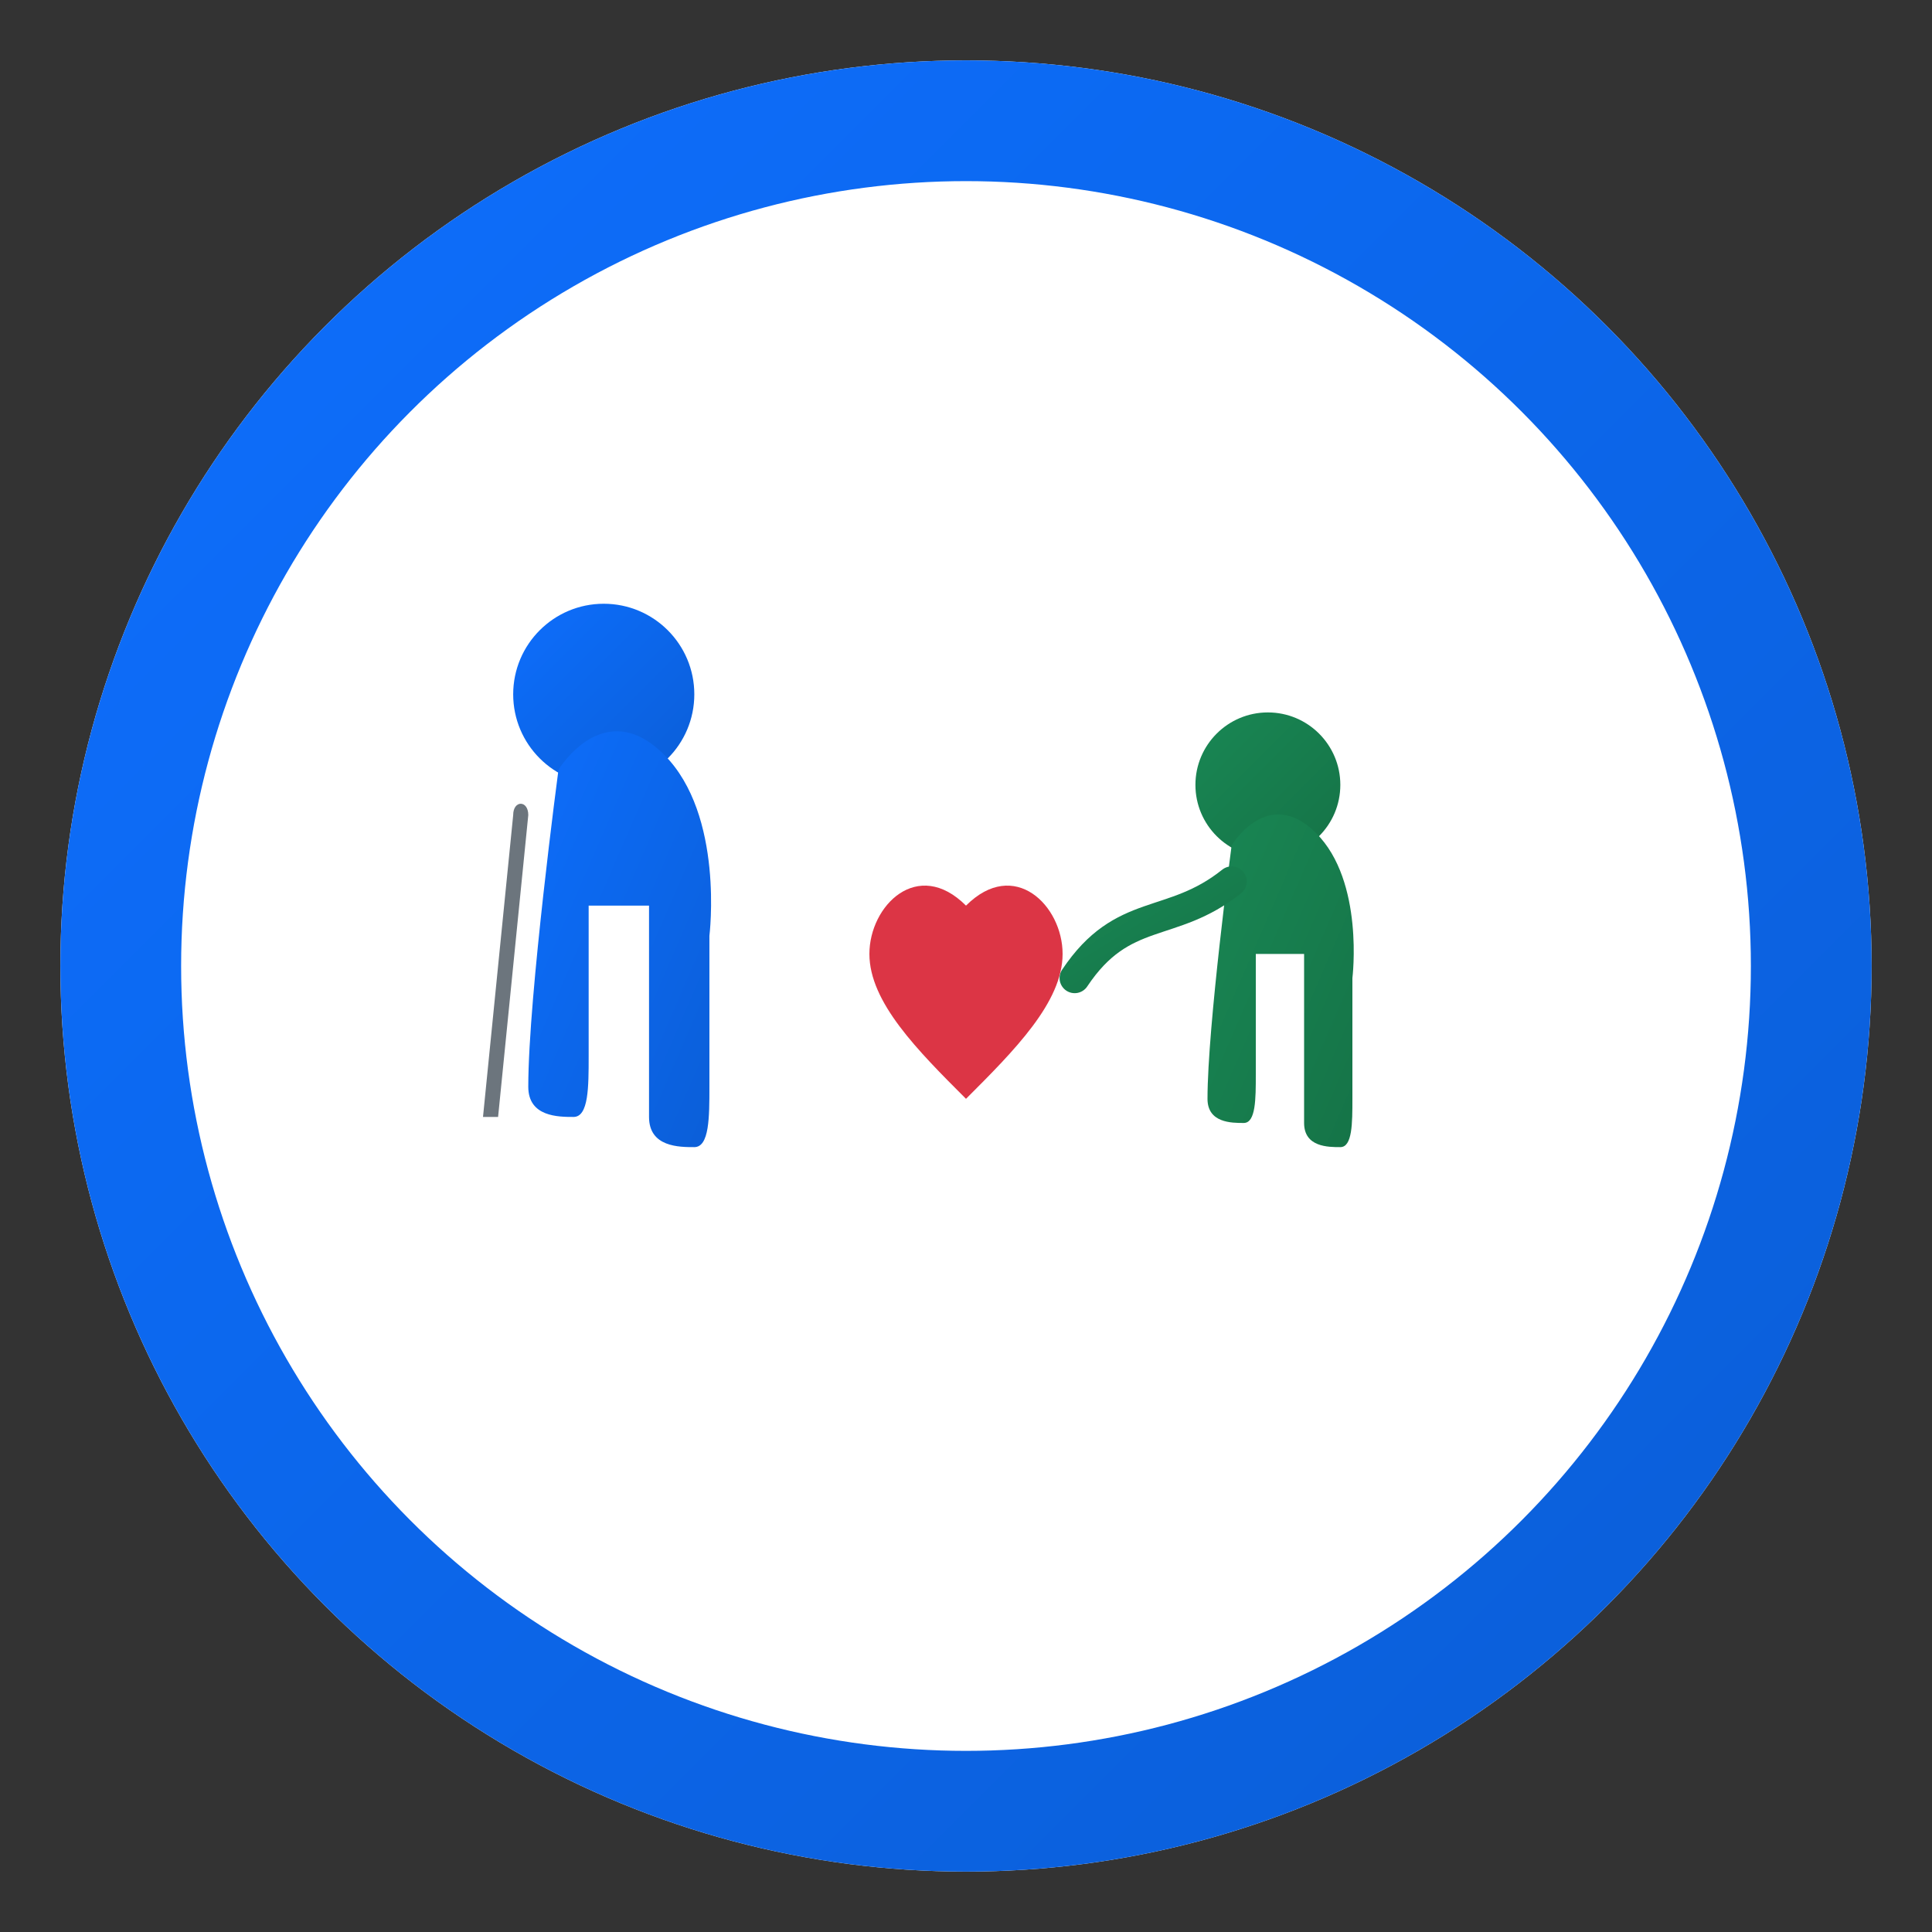
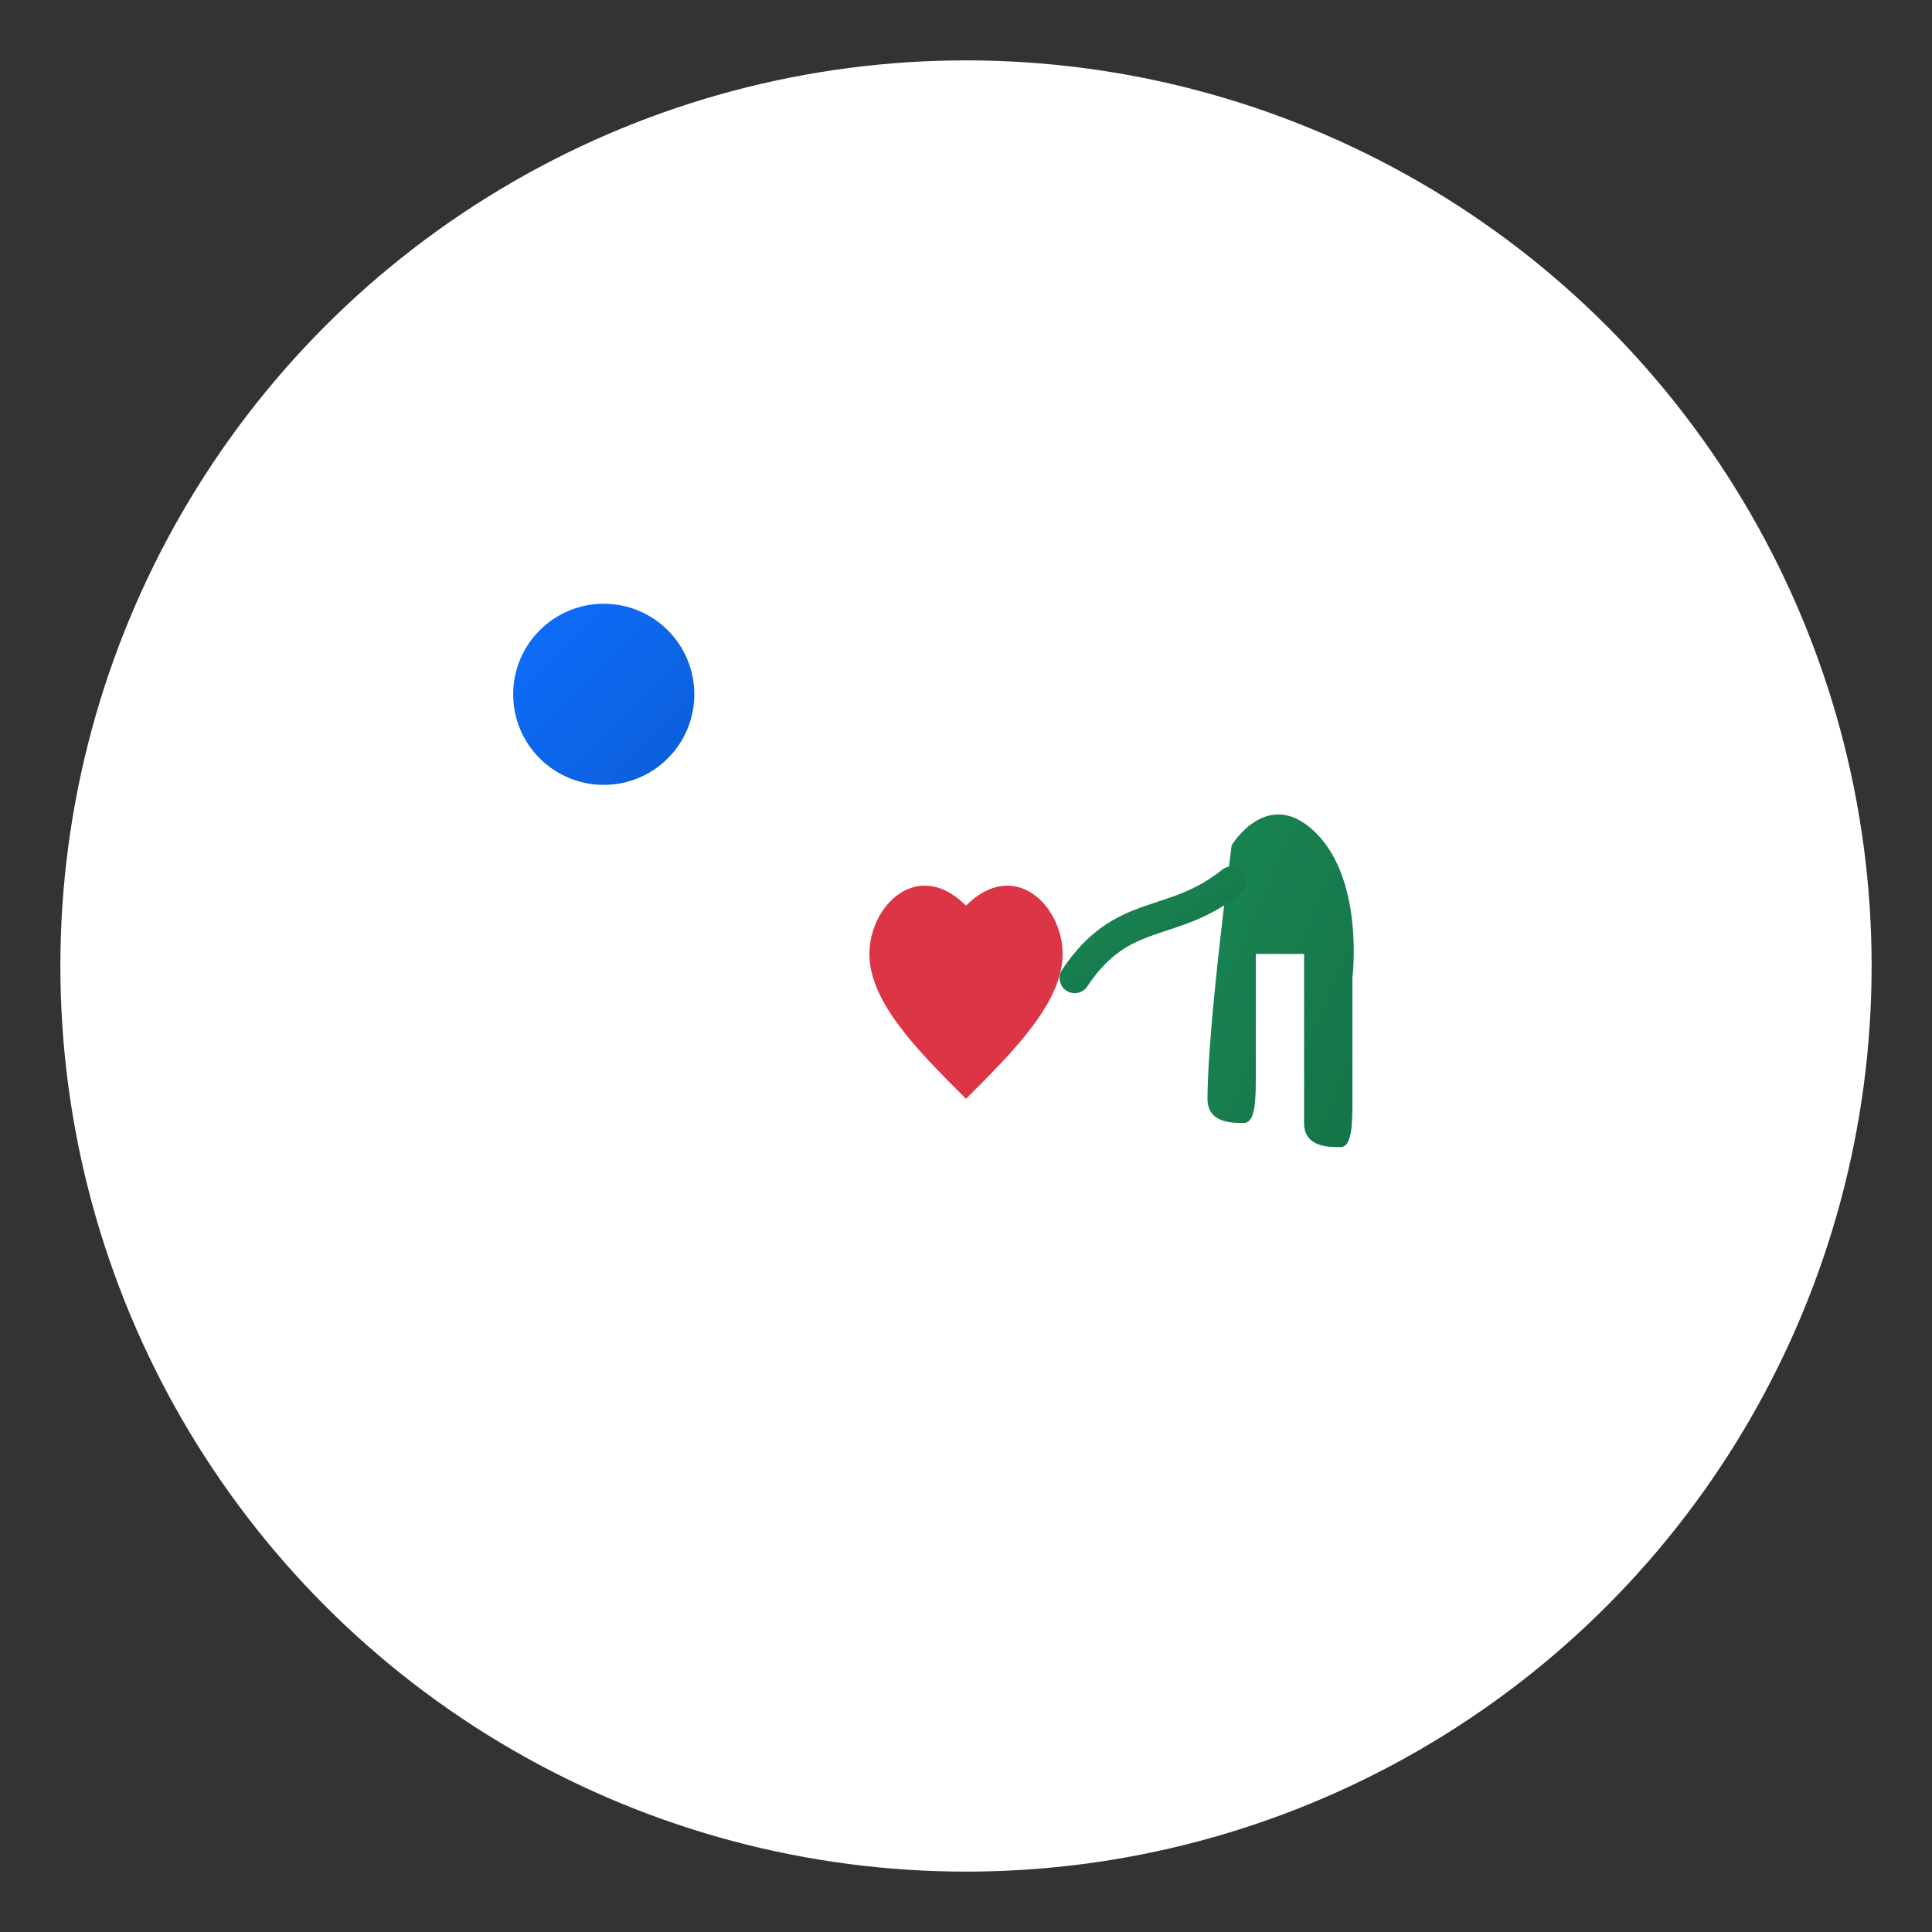
<svg xmlns="http://www.w3.org/2000/svg" width="32" height="32" viewBox="0 0 32 32">
  <rect x="0" y="0" width="32" height="32" fill="#333333" stroke="none" />
  <defs>
    <linearGradient id="grad1" x1="0%" y1="0%" x2="100%" y2="100%">
      <stop offset="0%" style="stop-color:#0d6efd;stop-opacity:1" />
      <stop offset="100%" style="stop-color:#0b5ed7;stop-opacity:1" />
    </linearGradient>
    <linearGradient id="grad2" x1="0%" y1="0%" x2="100%" y2="100%">
      <stop offset="0%" style="stop-color:#198754;stop-opacity:1" />
      <stop offset="100%" style="stop-color:#157347;stop-opacity:1" />
    </linearGradient>
  </defs>
  <circle cx="16" cy="16" r="15" fill="white" />
-   <circle cx="16" cy="16" r="14" fill="none" stroke="url(#grad1)" stroke-width="2" />
  <g transform="translate(16, 16) scale(0.5)">
    <g transform="translate(-12, -4) scale(0.5)">
      <circle cx="0" cy="-10" r="6" fill="url(#grad1)" />
-       <path d="M-3,-5 C-3,-5 -5,10 -5,16 C-5,18 -3,18 -2,18 C-1,18 -1,16 -1,14 L-1,4 L3,4 L3,18 C3,20 5,20 6,20 C7,20 7,18 7,16 L7,6 C7,6 8,-2 4,-6 C0,-10 -3,-5 -3,-5 Z" fill="url(#grad1)" />
-       <path d="M-8,18 L-6,-2 C-6,-3 -5,-3 -5,-2 L-7,18 Z" fill="#6c757d" />
    </g>
    <g transform="translate(10, -2) scale(0.4)">
-       <circle cx="0" cy="-10" r="6" fill="url(#grad2)" />
      <path d="M-3,-5 C-3,-5 -5,10 -5,16 C-5,18 -3,18 -2,18 C-1,18 -1,16 -1,14 L-1,4 L3,4 L3,18 C3,20 5,20 6,20 C7,20 7,18 7,16 L7,6 C7,6 8,-2 4,-6 C0,-10 -3,-5 -3,-5 Z" fill="url(#grad2)" />
      <path d="M-3,-2 C-8,2 -12,0 -16,6" stroke="url(#grad2)" stroke-width="2.5" fill="none" stroke-linecap="round" />
    </g>
    <path d="M0,0 C2,-2 4,0 4,2 C4,4 2,6 0,8 C-2,6 -4,4 -4,2 C-4,0 -2,-2 0,0 Z" fill="#dc3545" transform="translate(0, -2) scale(0.8)" />
  </g>
</svg>